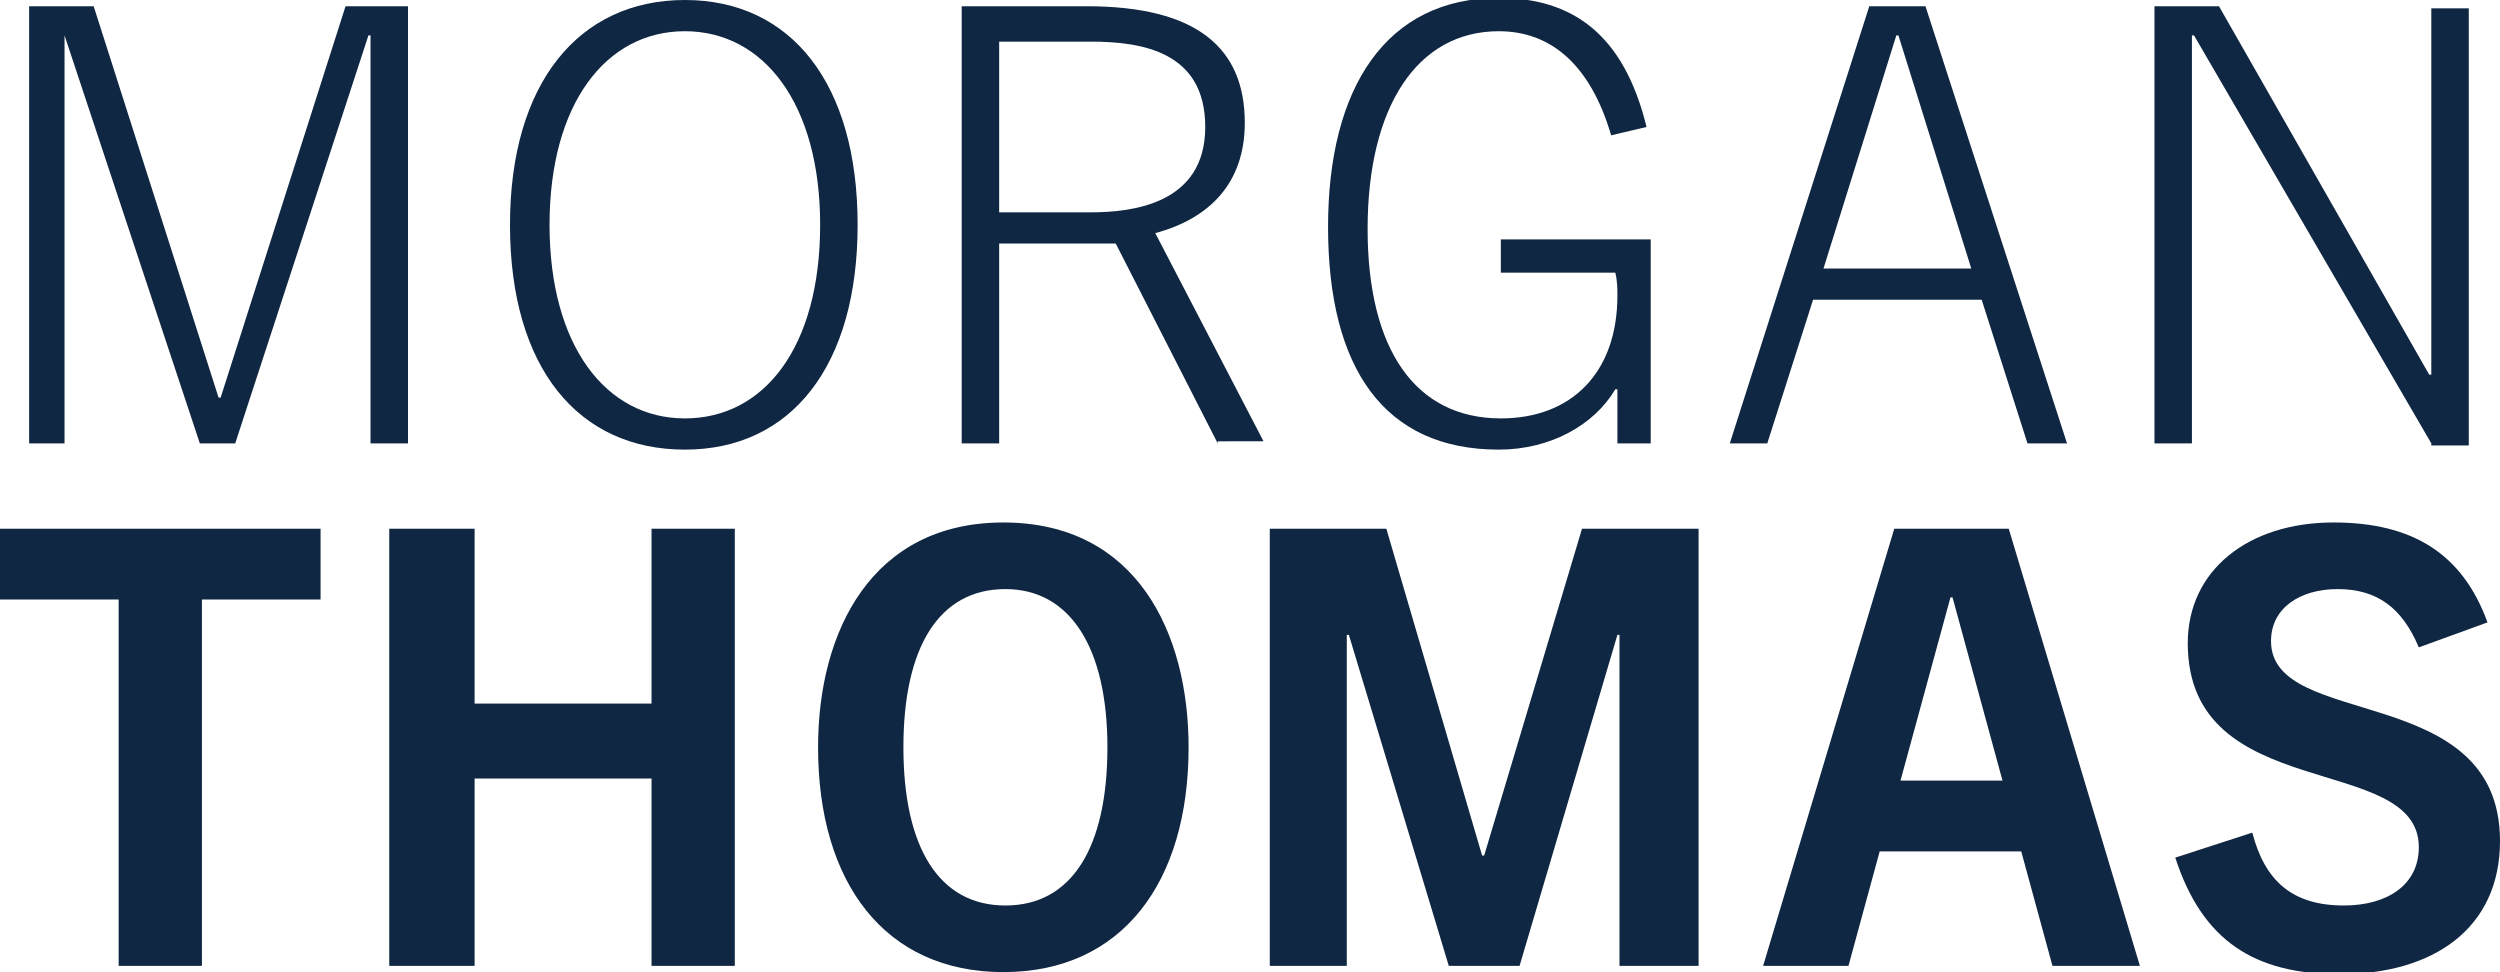
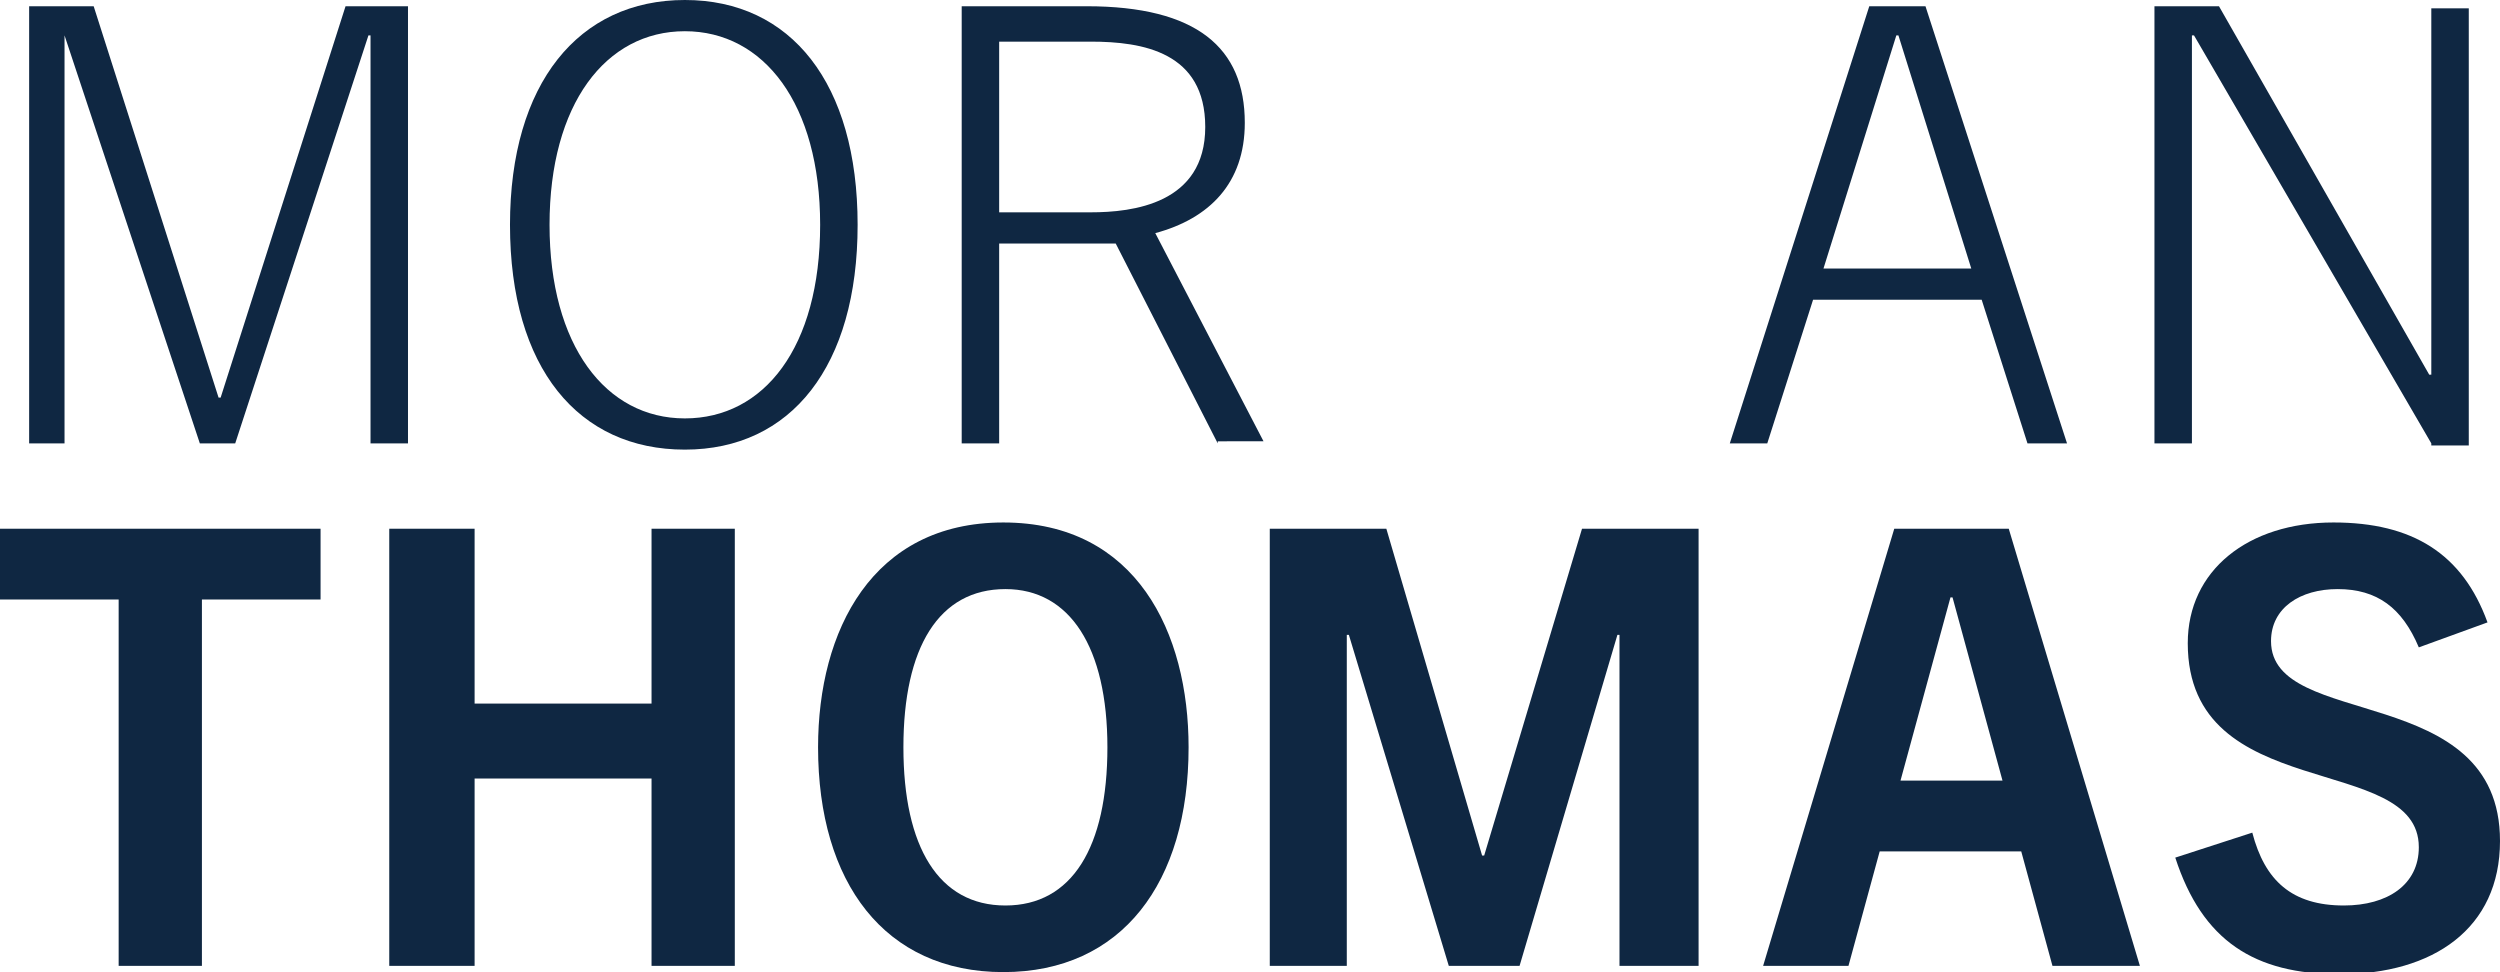
<svg xmlns="http://www.w3.org/2000/svg" version="1.1" id="Layer_1" x="0px" y="0px" viewBox="0 0 120.1 46.7" style="enable-background:new 0 0 120.1 46.7;" xml:space="preserve">
  <style type="text/css">
	.st0{fill:#0F2742;}
</style>
  <g>
    <path class="st0" d="M17.8,21.3V1.7h-0.1l-6.4,19.6H9.6L3.1,1.7H3.1v19.6H1.4v-21h3.1l6,18.8h0.1l6-18.8h3v21H17.8z" />
    <path class="st0" d="M24.5,10.8C24.5,4,27.8,0,32.9,0s8.3,4,8.3,10.8c0,6.8-3.2,10.8-8.3,10.8S24.5,17.7,24.5,10.8z M39.4,10.8   c0-5.8-2.7-9.3-6.5-9.3s-6.5,3.5-6.5,9.3c0,5.8,2.7,9.3,6.5,9.3S39.4,16.7,39.4,10.8z" />
    <path class="st0" d="M58.5,21.3l-4.9-9.6h-5.6v9.6h-1.8v-21h6c5.3,0,7.6,2,7.6,5.6c0,2.9-1.7,4.6-4.3,5.3l5.2,10H58.5z M52.4,10.2   c2,0,5.5-0.4,5.5-4.1c0-3.6-3-4.1-5.5-4.1h-4.4v8.2H52.4z" />
-     <path class="st0" d="M77.7,21.3v-2.6h-0.1c-1,1.7-3.1,2.9-5.6,2.9c-5.5,0-8.2-3.9-8.2-10.7c0-6.7,2.8-11,8.2-11   c3.5,0,6,1.7,7.1,6.2l-1.7,0.4c-1-3.4-2.9-5-5.4-5c-3.9,0-6.3,3.6-6.3,9.5c0,5.8,2.3,9.1,6.4,9.1c3.4,0,5.6-2.2,5.6-5.9   c0-0.3,0-0.7-0.1-1.1h-5.5v-1.6h7.2v9.8H77.7z" />
    <path class="st0" d="M97.4,21.3l-2.2-6.9h-8.1l-2.2,6.9h-1.8l6.7-21h2.7l6.8,21H97.4z M87.6,12.9h7.1L91.2,1.7h-0.1L87.6,12.9z" />
    <path class="st0" d="M116.8,21.3L105.4,1.7h-0.1v19.6h-1.8v-21h3.1l10.1,17.7h0.1V0.4h1.8v21H116.8z" />
    <g>
      <path class="st0" d="M5.7,46.4V28.8H0v-3.4h15.4v3.4H9.7v17.6H5.7z" />
      <path class="st0" d="M31.3,46.4v-9h-8.5v9h-4.1v-21h4.1v8.4h8.5v-8.4h4v21H31.3z" />
      <path class="st0" d="M39.3,35.9c0-5.6,2.6-10.8,8.9-10.8c6.4,0,8.9,5.3,8.9,10.8c0,6.5-3.2,10.8-8.9,10.8    C42.5,46.7,39.3,42.4,39.3,35.9z M53.2,35.9c0-4.8-1.8-7.6-4.9-7.6c-3.2,0-4.9,2.8-4.9,7.6c0,4.8,1.7,7.6,4.9,7.6    C51.5,43.5,53.2,40.7,53.2,35.9z" />
      <path class="st0" d="M77.8,46.4V30.5h-0.1L73,46.4h-3.4l-4.8-15.9h-0.1v15.9h-3.7v-21h5.6l4.6,15.7h0.1l4.7-15.7h5.6v21H77.8z" />
      <path class="st0" d="M98.6,46.4l-1.5-5.5h-6.8l-1.5,5.5h-4.1l6.3-21h5.5l6.3,21H98.6z M91.3,37.5h4.9l-2.4-8.8h-0.1L91.3,37.5z" />
      <path class="st0" d="M116.2,31.1c-0.8-1.9-2-2.8-3.9-2.8c-1.8,0-3.2,0.9-3.2,2.5c0,4.3,11,1.9,11,9.6c0,4.2-3.2,6.4-7.7,6.4    c-4.1,0-6.6-1.6-7.9-5.6l3.7-1.2c0.6,2.3,1.9,3.5,4.4,3.5c2.1,0,3.6-1,3.6-2.8c0-4.6-11.1-2-11.1-9.8c0-3.5,2.9-5.8,7-5.8    c3.8,0,6.2,1.5,7.4,4.8L116.2,31.1z" />
    </g>
  </g>
</svg>